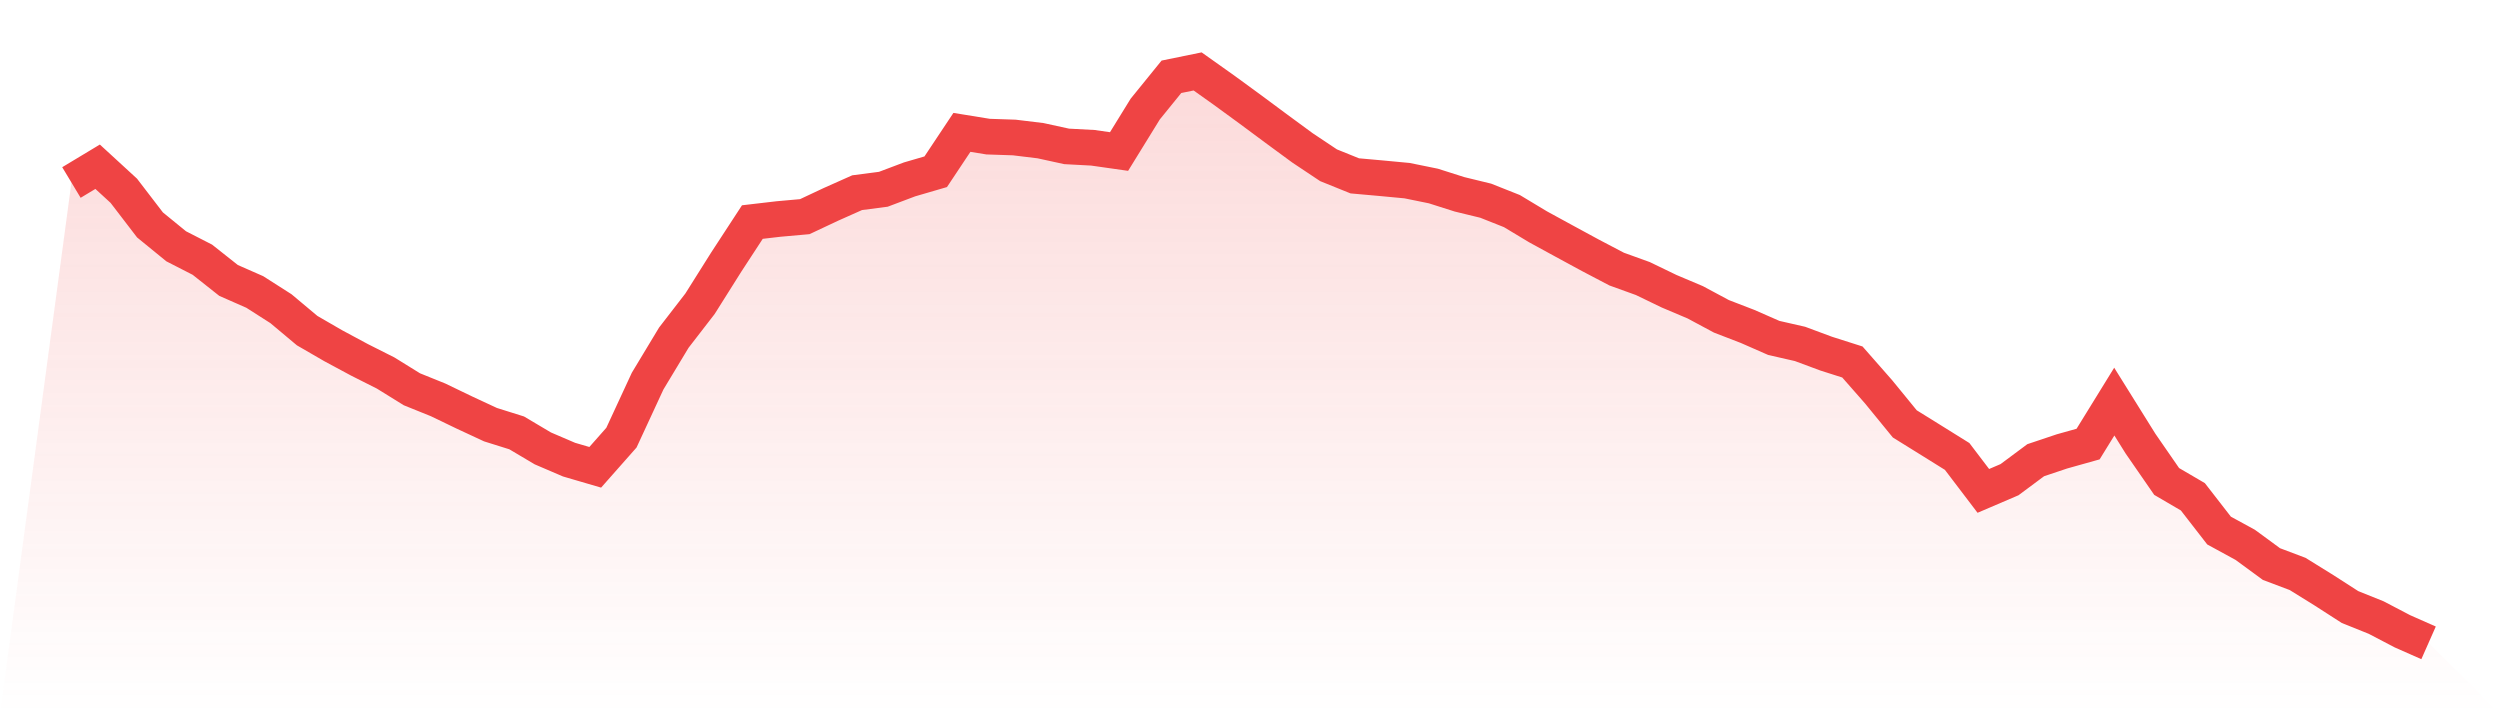
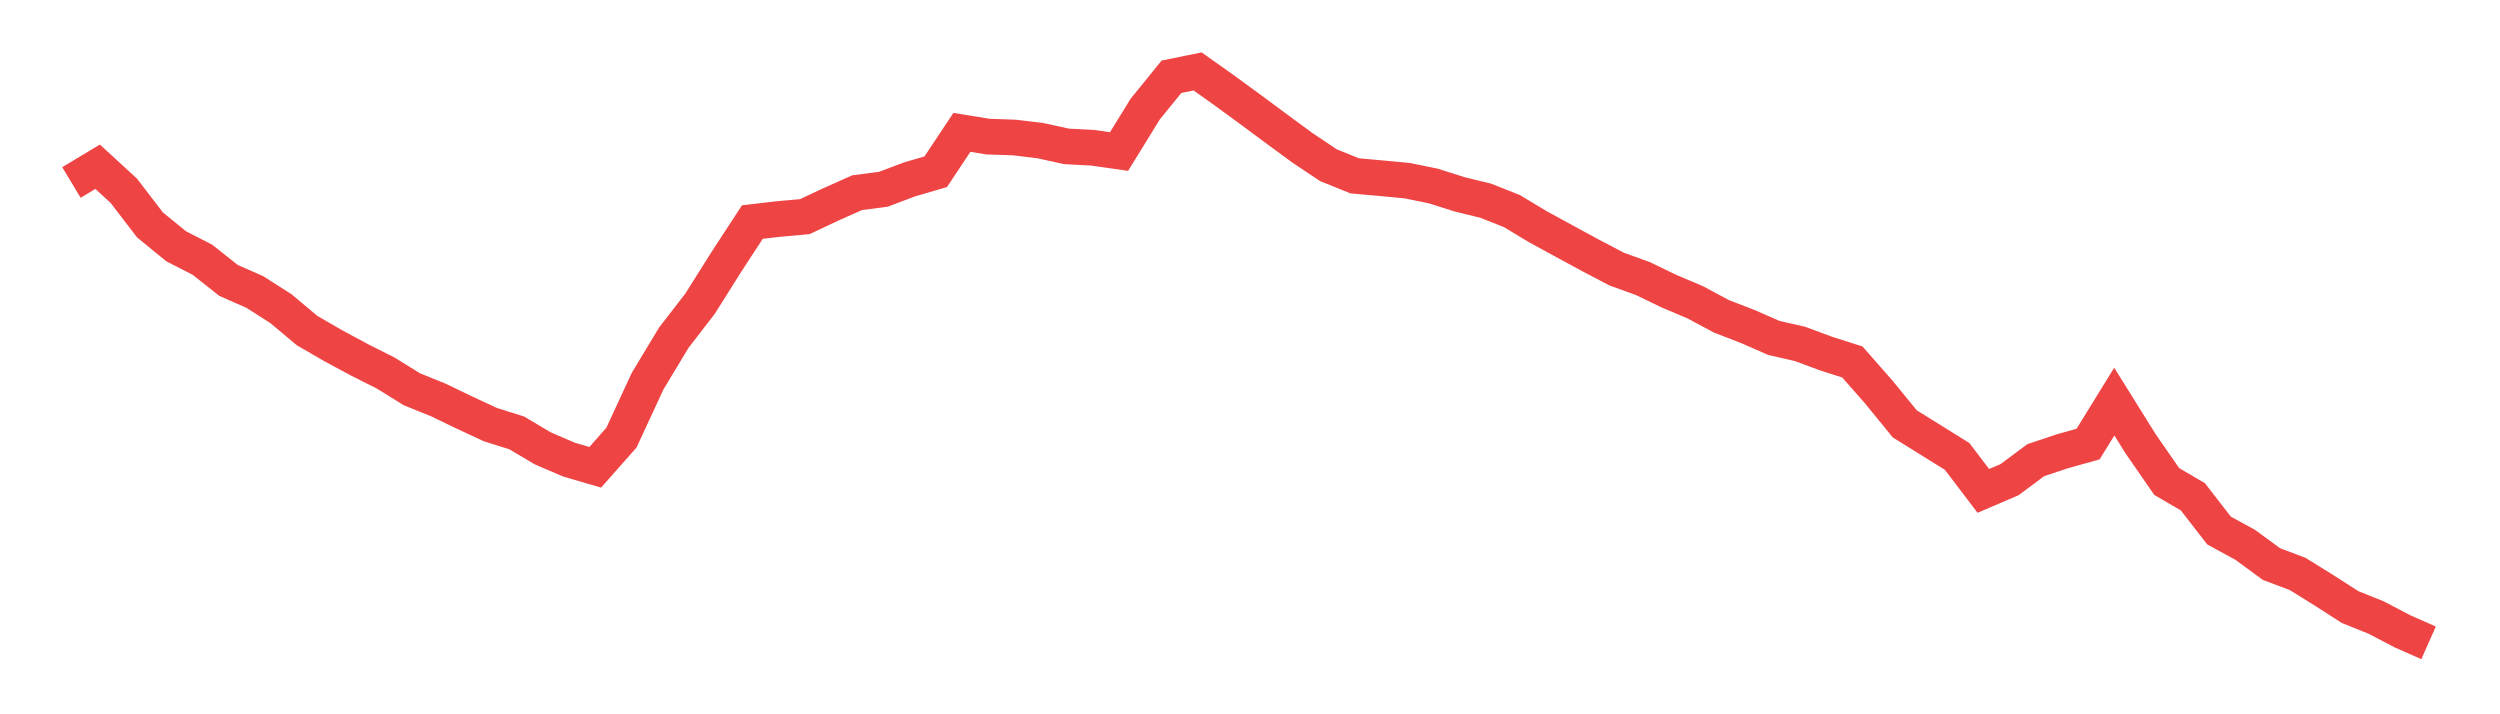
<svg xmlns="http://www.w3.org/2000/svg" viewBox="0 0 140 40">
  <defs>
    <linearGradient id="gradient" x1="0" x2="0" y1="0" y2="1">
      <stop offset="0%" stop-color="#ef4444" stop-opacity="0.2" />
      <stop offset="100%" stop-color="#ef4444" stop-opacity="0" />
    </linearGradient>
  </defs>
-   <path d="M4,10.22 L4,10.22 L5.467,9.337 L6.933,10.683 L8.4,12.596 L9.867,13.793 L11.333,14.544 L12.8,15.705 L14.267,16.35 L15.733,17.286 L17.2,18.515 L18.667,19.364 L20.133,20.152 L21.6,20.891 L23.067,21.8 L24.533,22.392 L26,23.099 L27.467,23.781 L28.933,24.241 L30.4,25.111 L31.867,25.74 L33.333,26.169 L34.8,24.509 L36.267,21.342 L37.733,18.91 L39.2,17.011 L40.667,14.681 L42.133,12.435 L43.6,12.264 L45.067,12.133 L46.533,11.444 L48,10.79 L49.467,10.599 L50.933,10.046 L52.4,9.618 L53.867,7.413 L55.333,7.651 L56.8,7.7 L58.267,7.878 L59.733,8.198 L61.2,8.276 L62.667,8.485 L64.133,6.108 L65.6,4.3 L67.067,4 L68.533,5.041 L70,6.112 L71.467,7.2 L72.933,8.277 L74.4,9.255 L75.867,9.848 L77.333,9.979 L78.8,10.117 L80.267,10.416 L81.733,10.882 L83.2,11.239 L84.667,11.821 L86.133,12.703 L87.6,13.504 L89.067,14.3 L90.533,15.069 L92,15.599 L93.467,16.308 L94.933,16.928 L96.4,17.715 L97.867,18.281 L99.333,18.924 L100.8,19.259 L102.267,19.804 L103.733,20.271 L105.2,21.941 L106.667,23.737 L108.133,24.647 L109.6,25.561 L111.067,27.49 L112.533,26.862 L114,25.771 L115.467,25.279 L116.933,24.868 L118.4,22.489 L119.867,24.841 L121.333,26.962 L122.8,27.82 L124.267,29.711 L125.733,30.511 L127.2,31.587 L128.667,32.141 L130.133,33.05 L131.6,33.994 L133.067,34.584 L134.533,35.351 L136,36 L140,40 L0,40 z" fill="url(#gradient)" />
  <path d="M4,10.22 L4,10.22 L5.467,9.337 L6.933,10.683 L8.4,12.596 L9.867,13.793 L11.333,14.544 L12.8,15.705 L14.267,16.35 L15.733,17.286 L17.2,18.515 L18.667,19.364 L20.133,20.152 L21.6,20.891 L23.067,21.8 L24.533,22.392 L26,23.099 L27.467,23.781 L28.933,24.241 L30.4,25.111 L31.867,25.74 L33.333,26.169 L34.8,24.509 L36.267,21.342 L37.733,18.91 L39.2,17.011 L40.667,14.681 L42.133,12.435 L43.6,12.264 L45.067,12.133 L46.533,11.444 L48,10.79 L49.467,10.599 L50.933,10.046 L52.4,9.618 L53.867,7.413 L55.333,7.651 L56.8,7.7 L58.267,7.878 L59.733,8.198 L61.2,8.276 L62.667,8.485 L64.133,6.108 L65.6,4.3 L67.067,4 L68.533,5.041 L70,6.112 L71.467,7.2 L72.933,8.277 L74.4,9.255 L75.867,9.848 L77.333,9.979 L78.8,10.117 L80.267,10.416 L81.733,10.882 L83.2,11.239 L84.667,11.821 L86.133,12.703 L87.6,13.504 L89.067,14.3 L90.533,15.069 L92,15.599 L93.467,16.308 L94.933,16.928 L96.4,17.715 L97.867,18.281 L99.333,18.924 L100.8,19.259 L102.267,19.804 L103.733,20.271 L105.2,21.941 L106.667,23.737 L108.133,24.647 L109.6,25.561 L111.067,27.49 L112.533,26.862 L114,25.771 L115.467,25.279 L116.933,24.868 L118.4,22.489 L119.867,24.841 L121.333,26.962 L122.8,27.82 L124.267,29.711 L125.733,30.511 L127.2,31.587 L128.667,32.141 L130.133,33.05 L131.6,33.994 L133.067,34.584 L134.533,35.351 L136,36" fill="none" stroke="#ef4444" stroke-width="2" />
</svg>